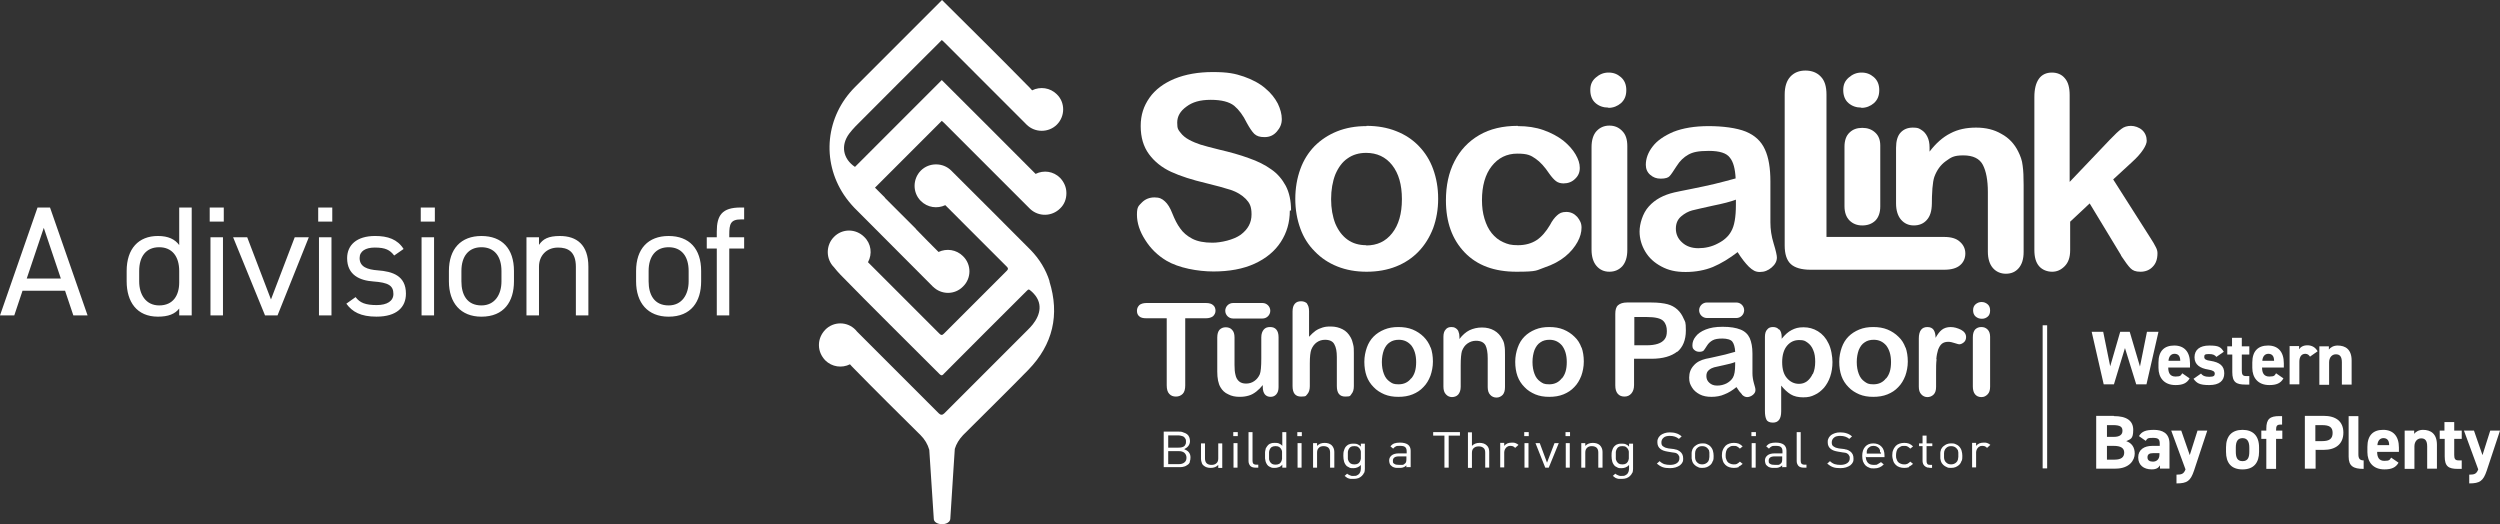
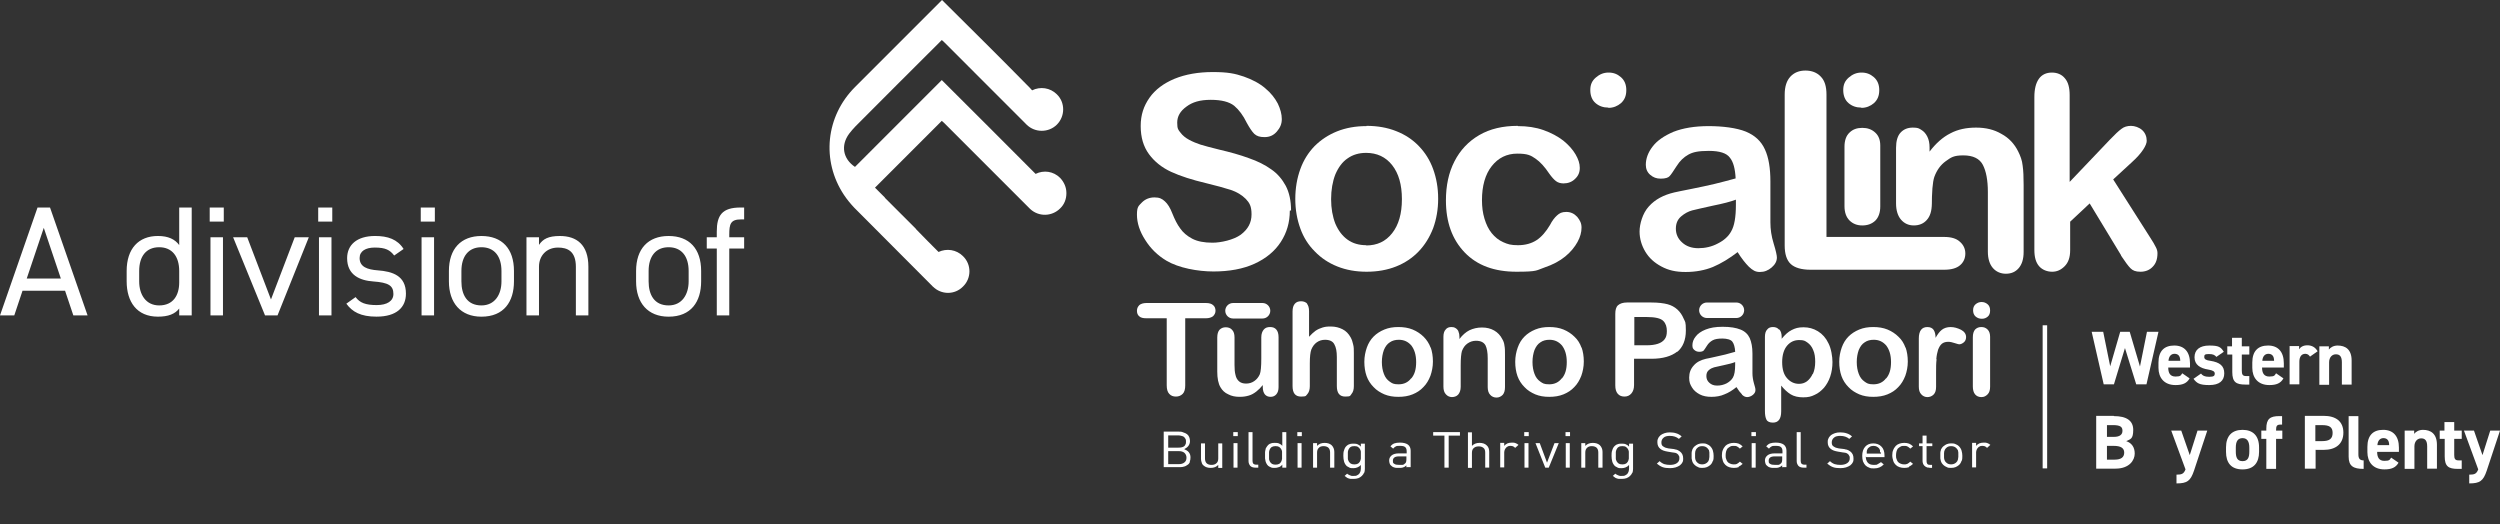
<svg xmlns="http://www.w3.org/2000/svg" xmlns:xlink="http://www.w3.org/1999/xlink" version="1.1" id="Layer_1" x="0px" y="0px" width="186px" height="39px" viewBox="0 0 186 39" enable-background="new 0 0 186 39" xml:space="preserve">
  <rect x="0" y="0" width="186" height="39" fill="#333333" stroke="none" />
  <g>
    <defs>
      <rect id="SVGID_1_" width="186" height="39" />
    </defs>
    <clipPath id="SVGID_2_">
      <use xlink:href="#SVGID_1_" overflow="visible" />
    </clipPath>
    <path clip-path="url(#SVGID_2_)" fill="#FFFFFF" d="M1.062,23.467l0.614-1.838h3.164l0.617,1.838h1.059L3.722,15.44h-0.93L0,23.467   H1.062z M3.257,16.952l1.27,3.771H1.989L3.257,16.952z M13.333,18.233c-0.314-0.431-0.814-0.676-1.584-0.676   c-1.441,0-2.326,0.943-2.326,2.605v0.769c0,1.512,0.744,2.629,2.326,2.629c0.77,0,1.27-0.197,1.584-0.605v0.513h0.93v-8.026h-0.93   V18.233z M11.843,22.723c-0.988,0-1.488-0.803-1.488-1.791v-0.769c0-1.104,0.533-1.769,1.488-1.769c0.953,0,1.49,0.676,1.49,1.769   v0.851C13.333,21.979,12.878,22.723,11.843,22.723 M15.659,23.467h0.93v-5.815h-0.93V23.467z M15.602,16.487h1.047V15.44h-1.047   V16.487z M21.928,17.651l-1.768,4.63l-1.768-4.63h-1.049l2.375,5.815h0.93l2.328-5.815H21.928z M23.732,23.467h0.93v-5.815h-0.93   V23.467z M23.674,16.487h1.047V15.44h-1.047V16.487z M30.027,18.524c-0.455-0.722-1.176-0.967-2.119-0.967   c-1.385,0-2.082,0.688-2.082,1.652c0,1.267,0.965,1.663,1.943,1.731c1.129,0.082,1.5,0.303,1.5,0.932   c0,0.523-0.465,0.826-1.244,0.826c-0.838,0-1.256-0.174-1.57-0.594l-0.688,0.49c0.441,0.604,1.059,0.965,2.246,0.965   c1.5,0,2.188-0.699,2.188-1.711c0-1.338-1-1.652-2.094-1.734c-0.77-0.057-1.352-0.254-1.352-0.917c0-0.512,0.443-0.779,1.129-0.779   c0.805,0,1.129,0.186,1.443,0.593L30.027,18.524z M31.364,23.467h0.93v-5.815h-0.93V23.467z M31.304,16.487h1.049V15.44h-1.049   V16.487z M38.239,20.163c0-1.663-0.885-2.605-2.42-2.605c-1.525,0-2.42,0.954-2.42,2.605v0.769c0,1.604,0.873,2.629,2.42,2.629   c1.674,0,2.42-1.117,2.42-2.629V20.163 M35.819,22.723c-1.07,0-1.49-0.791-1.49-1.791v-0.769c0-1.093,0.535-1.769,1.49-1.769   c0.953,0,1.49,0.663,1.49,1.769v0.769C37.311,21.92,36.809,22.723,35.819,22.723 M39.169,23.467h0.932v-3.629   c0-0.802,0.547-1.419,1.418-1.419c0.688,0,1.326,0.256,1.326,1.431v3.617h0.93v-3.629c0-1.628-0.871-2.28-2.117-2.28   c-0.861,0-1.264,0.221-1.557,0.663v-0.569h-0.932V23.467z M52.165,20.163c0-1.663-0.887-2.605-2.42-2.605   c-1.525,0-2.42,0.954-2.42,2.605v0.769c0,1.604,0.871,2.629,2.42,2.629c1.674,0,2.42-1.117,2.42-2.629V20.163z M49.745,22.723   c-1.068,0-1.488-0.791-1.488-1.791v-0.769c0-1.093,0.535-1.769,1.488-1.769c0.951,0,1.49,0.663,1.49,1.769v0.769   C51.234,21.92,50.734,22.723,49.745,22.723 M52.583,17.651v0.838h0.746v4.979h0.928v-4.979h1.107v-0.838h-1.107v-0.187   c0-0.804,0.096-1.14,0.875-1.14h0.232v-0.885h-0.266c-1.377,0-1.77,0.582-1.77,1.791v0.42L52.583,17.651L52.583,17.651z" />
    <polygon clip-path="url(#SVGID_2_)" fill="#FFFFFF" points="157.277,28.594 156.515,28.594 155.621,24.685 156.478,24.685    156.999,27.254 157.743,24.685 158.451,24.685 159.214,27.271 159.734,24.685 160.591,24.685 159.698,28.594 158.935,28.594    158.097,25.895  " />
    <path clip-path="url(#SVGID_2_)" fill="#FFFFFF" d="M162.899,28.166c-0.205,0.353-0.521,0.483-1.042,0.483   c-0.856,0-1.267-0.559-1.267-1.284v-0.392c0-0.855,0.429-1.266,1.174-1.266c0.743,0,1.172,0.466,1.172,1.322v0.316h-1.619   c0,0.392,0.13,0.67,0.54,0.67c0.409,0,0.391-0.093,0.502-0.242l0.54,0.372V28.166z M161.317,26.844h0.894   c0-0.372-0.168-0.521-0.429-0.521c-0.26,0-0.428,0.205-0.446,0.521H161.317z" />
    <path clip-path="url(#SVGID_2_)" fill="#FFFFFF" d="M164.91,26.564c-0.13-0.148-0.242-0.223-0.559-0.223s-0.354,0.055-0.354,0.223   s0.148,0.242,0.446,0.279c0.707,0.112,1.042,0.373,1.042,0.931c0,0.56-0.371,0.875-1.116,0.875c-0.744,0-0.932-0.148-1.173-0.465   l0.559-0.391c0.112,0.148,0.26,0.242,0.614,0.242c0.354,0,0.41-0.094,0.41-0.242c0-0.149-0.132-0.242-0.484-0.298   c-0.596-0.094-1.024-0.354-1.024-0.912c0-0.56,0.392-0.875,1.099-0.875c0.708,0,0.855,0.11,1.08,0.465l-0.54,0.372V26.564z" />
    <path clip-path="url(#SVGID_2_)" fill="#FFFFFF" d="M165.691,25.765h0.372v-0.634h0.727v0.634h0.559v0.613h-0.559v1.192   c0,0.279,0.056,0.409,0.316,0.409h0.242v0.633h-0.298c-0.689,0-0.968-0.187-0.968-0.931v-1.304h-0.372v-0.613H165.691z" />
    <path clip-path="url(#SVGID_2_)" fill="#FFFFFF" d="M169.88,28.166c-0.205,0.353-0.521,0.483-1.042,0.483   c-0.856,0-1.267-0.559-1.267-1.284v-0.392c0-0.855,0.429-1.266,1.173-1.266s1.173,0.466,1.173,1.322v0.316h-1.619   c0,0.392,0.13,0.67,0.54,0.67c0.409,0,0.391-0.093,0.502-0.242l0.54,0.372V28.166z M168.298,26.844h0.894   c0-0.372-0.168-0.521-0.429-0.521c-0.26,0-0.428,0.205-0.446,0.521H168.298z" />
    <path clip-path="url(#SVGID_2_)" fill="#FFFFFF" d="M171.872,26.546c-0.074-0.111-0.169-0.223-0.354-0.223   c-0.279,0-0.446,0.204-0.446,0.595v1.676h-0.726v-2.848h0.707v0.242c0.093-0.149,0.279-0.298,0.614-0.298s0.596,0.148,0.763,0.445   l-0.558,0.392V26.546z" />
    <path clip-path="url(#SVGID_2_)" fill="#FFFFFF" d="M172.561,25.765h0.707v0.241c0.111-0.148,0.335-0.298,0.651-0.298   c0.577,0,1.042,0.279,1.042,1.117v1.787h-0.726v-1.657c0-0.446-0.167-0.595-0.446-0.595s-0.503,0.223-0.503,0.595v1.676h-0.726   v-2.848V25.765z" />
    <path clip-path="url(#SVGID_2_)" fill="#FFFFFF" d="M157.277,30.958c0.932,0,1.435,0.335,1.435,1.024   c0,0.688-0.205,0.688-0.522,0.837c0.41,0.148,0.633,0.446,0.633,0.931s-0.391,1.117-1.433,1.117h-1.433v-3.928h1.303   L157.277,30.958z M156.757,32.503h0.521c0.429,0,0.633-0.168,0.633-0.447c0-0.278-0.13-0.428-0.707-0.428h-0.446V32.503z    M156.757,34.197h0.577c0.483,0,0.707-0.187,0.707-0.521s-0.242-0.503-0.781-0.503h-0.503V34.197z" />
-     <path clip-path="url(#SVGID_2_)" fill="#FFFFFF" d="M160.126,33.173h0.559v-0.167c0-0.316-0.094-0.429-0.503-0.429   s-0.409,0.038-0.539,0.224l-0.503-0.354c0.205-0.354,0.521-0.465,1.116-0.465c0.597,0,1.154,0.223,1.154,1.023v1.861h-0.707v-0.242   c-0.112,0.187-0.28,0.298-0.615,0.298c-0.595,0-1.005-0.315-1.005-0.894C159.083,33.452,159.53,33.173,160.126,33.173z    M160.685,33.713H160.2c-0.298,0-0.428,0.094-0.428,0.316c0,0.224,0.167,0.317,0.409,0.317c0.241,0,0.483-0.149,0.483-0.521v-0.112   H160.685z" />
    <path clip-path="url(#SVGID_2_)" fill="#FFFFFF" d="M162.285,32.038l0.633,1.823l0.577-1.823h0.726l-0.986,2.979   c-0.261,0.763-0.502,0.949-1.304,0.949v-0.652c0.392,0,0.54-0.055,0.671-0.391l-1.062-2.885h0.764H162.285z" />
    <path clip-path="url(#SVGID_2_)" fill="#FFFFFF" d="M168.074,33.62c0,0.781-0.372,1.304-1.229,1.304s-1.229-0.503-1.229-1.304   v-0.335c0-0.856,0.447-1.304,1.229-1.304s1.229,0.447,1.229,1.304V33.62z M167.349,33.602v-0.298c0-0.447-0.149-0.707-0.503-0.707   s-0.502,0.242-0.502,0.707v0.298c0,0.41,0.093,0.707,0.502,0.707S167.349,34.012,167.349,33.602" />
    <path clip-path="url(#SVGID_2_)" fill="#FFFFFF" d="M168.614,32.038v-0.149c0-0.726,0.279-0.931,0.968-0.931h0.205v0.633h-0.131   c-0.26,0-0.316,0.112-0.316,0.41v0.037h0.465v0.613h-0.465v2.234h-0.726v-2.234h-0.372v-0.613H168.614z" />
    <path clip-path="url(#SVGID_2_)" fill="#FFFFFF" d="M172.281,33.489v1.378h-0.8v-3.928h1.396c0.912,0,1.47,0.409,1.47,1.247   s-0.558,1.285-1.47,1.285h-0.615L172.281,33.489z M172.765,32.819c0.559,0,0.782-0.186,0.782-0.613   c0-0.429-0.242-0.577-0.782-0.577h-0.503v1.19H172.765z" />
    <path clip-path="url(#SVGID_2_)" fill="#FFFFFF" d="M174.738,30.958h0.726v2.848c0,0.298,0.094,0.447,0.392,0.447v0.633   c-0.764,0-1.117-0.205-1.117-0.912V30.958z" />
    <path clip-path="url(#SVGID_2_)" fill="#FFFFFF" d="M178.442,34.439c-0.205,0.353-0.521,0.484-1.042,0.484   c-0.856,0-1.266-0.56-1.266-1.285v-0.392c0-0.855,0.428-1.266,1.173-1.266c0.744,0,1.172,0.466,1.172,1.322v0.316h-1.619   c0,0.392,0.13,0.67,0.54,0.67c0.409,0,0.391-0.093,0.502-0.241l0.54,0.371V34.439z M176.86,33.117h0.893   c0-0.372-0.167-0.521-0.428-0.521c-0.26,0-0.428,0.205-0.446,0.521H176.86z" />
    <path clip-path="url(#SVGID_2_)" fill="#FFFFFF" d="M178.908,32.038h0.707v0.241c0.111-0.148,0.335-0.298,0.651-0.298   c0.577,0,1.042,0.279,1.042,1.117v1.77h-0.726v-1.657c0-0.447-0.167-0.597-0.446-0.597c-0.28,0-0.503,0.224-0.503,0.597v1.675   h-0.726V32.038z" />
    <path clip-path="url(#SVGID_2_)" fill="#FFFFFF" d="M181.495,32.038h0.372v-0.634h0.727v0.634h0.559v0.613h-0.559v1.192   c0,0.279,0.056,0.409,0.316,0.409h0.242v0.633h-0.298c-0.689,0-0.968-0.187-0.968-0.931v-1.304h-0.372v-0.613H181.495z" />
    <path clip-path="url(#SVGID_2_)" fill="#FFFFFF" d="M184.064,32.038l0.633,1.823l0.577-1.823H186l-0.987,2.979   c-0.26,0.763-0.502,0.949-1.303,0.949v-0.652c0.392,0,0.54-0.055,0.67-0.391l-1.061-2.885h0.764H184.064z" />
    <path clip-path="url(#SVGID_2_)" fill="#FFFFFF" d="M143.559,10.965v0.316c0.466-0.614,0.987-1.079,1.545-1.358   c0.559-0.298,1.191-0.429,1.918-0.429c0.726,0,1.341,0.149,1.88,0.466c0.559,0.298,0.968,0.744,1.248,1.303   c0.167,0.335,0.297,0.67,0.335,1.061c0.055,0.372,0.073,0.856,0.073,1.452v4.97c0,0.54-0.13,0.931-0.372,1.21   c-0.241,0.28-0.559,0.41-0.949,0.41s-0.727-0.148-0.969-0.428c-0.241-0.279-0.371-0.689-0.371-1.21v-4.449   c0-0.875-0.131-1.545-0.372-2.011c-0.242-0.465-0.727-0.707-1.452-0.707c-0.727,0-0.912,0.149-1.304,0.428   c-0.391,0.279-0.67,0.67-0.855,1.173c-0.131,0.391-0.187,1.135-0.187,2.234v-0.242c0,0.539-0.131,0.949-0.373,1.21   c-0.241,0.279-0.576,0.409-0.968,0.409c-0.391,0-0.707-0.149-0.949-0.428c-0.241-0.279-0.371-0.689-0.371-1.21v-4.133   c0-0.502,0.11-0.893,0.335-1.135c0.223-0.242,0.521-0.373,0.911-0.373c0.392,0,0.447,0.056,0.634,0.168   c0.186,0.112,0.335,0.279,0.446,0.503c0.111,0.223,0.167,0.484,0.167,0.819V10.965z" />
    <path clip-path="url(#SVGID_2_)" fill="#FFFFFF" d="M139.892,10.853v4.505c0,0.465-0.13,0.819-0.372,1.061   c-0.261,0.242-0.576,0.354-0.968,0.354c-0.391,0-0.708-0.13-0.95-0.372c-0.241-0.243-0.372-0.596-0.372-1.062v-4.43   c0-0.466,0.131-0.819,0.372-1.043c0.242-0.242,0.56-0.353,0.95-0.353c0.392,0,0.707,0.111,0.968,0.353   c0.261,0.242,0.372,0.559,0.372,0.968V10.853z" />
    <path clip-path="url(#SVGID_2_)" fill="#FFFFFF" d="M138.478,8.005c-0.372,0-0.689-0.112-0.949-0.335   c-0.261-0.223-0.392-0.559-0.392-0.968c0-0.41,0.131-0.689,0.409-0.931c0.279-0.242,0.577-0.372,0.95-0.372   c0.372,0,0.651,0.111,0.912,0.335c0.26,0.223,0.409,0.54,0.409,0.968c0,0.428-0.13,0.726-0.392,0.968   c-0.26,0.223-0.576,0.354-0.93,0.354L138.478,8.005z" />
    <path clip-path="url(#SVGID_2_)" fill="#FFFFFF" d="M95.962,15.674c0,0.875-0.224,1.638-0.67,2.327   c-0.447,0.689-1.099,1.229-1.955,1.62c-0.856,0.39-1.88,0.577-3.052,0.577c-1.173,0-2.588-0.261-3.5-0.801   c-0.651-0.391-1.173-0.893-1.582-1.545c-0.41-0.633-0.614-1.266-0.614-1.88c0-0.614,0.13-0.652,0.372-0.912   c0.242-0.242,0.558-0.373,0.931-0.373c0.372,0,0.558,0.093,0.781,0.298c0.205,0.186,0.391,0.484,0.54,0.875   c0.186,0.466,0.372,0.838,0.596,1.136c0.205,0.298,0.502,0.558,0.893,0.763c0.391,0.205,0.894,0.298,1.508,0.298   c0.614,0,1.564-0.205,2.104-0.596c0.539-0.409,0.8-0.893,0.8-1.508c0-0.614-0.148-0.856-0.428-1.154   c-0.298-0.298-0.67-0.521-1.117-0.67c-0.465-0.149-1.08-0.317-1.843-0.503c-1.024-0.242-1.899-0.521-2.587-0.837   c-0.689-0.317-1.247-0.764-1.657-1.322c-0.409-0.559-0.614-1.247-0.614-2.085c0-0.838,0.223-1.489,0.651-2.104   c0.428-0.614,1.061-1.079,1.862-1.415c0.819-0.335,1.768-0.502,2.866-0.502c1.099,0,1.638,0.112,2.29,0.335   C93.17,5.919,93.71,6.2,94.138,6.571c0.428,0.354,0.726,0.745,0.93,1.135c0.188,0.391,0.298,0.782,0.298,1.155   c0,0.372-0.13,0.651-0.371,0.93c-0.242,0.28-0.54,0.41-0.912,0.41s-0.577-0.075-0.764-0.242c-0.168-0.168-0.354-0.447-0.559-0.819   c-0.26-0.54-0.577-0.968-0.93-1.266c-0.373-0.298-0.95-0.447-1.75-0.447c-0.801,0-1.359,0.168-1.806,0.503   c-0.465,0.335-0.689,0.726-0.689,1.191c0,0.466,0.075,0.54,0.242,0.745c0.149,0.205,0.373,0.391,0.652,0.54   c0.279,0.149,0.558,0.26,0.838,0.353c0.279,0.094,0.744,0.205,1.396,0.373c0.8,0.186,1.545,0.391,2.196,0.633   c0.652,0.223,1.21,0.502,1.675,0.837c0.466,0.317,0.819,0.745,1.08,1.229c0.261,0.503,0.391,1.117,0.391,1.824L95.962,15.674z" />
    <path clip-path="url(#SVGID_2_)" fill="#FFFFFF" d="M101.658,18.243c-0.54,0-1.006-0.13-1.396-0.409   c-0.391-0.28-0.688-0.671-0.912-1.192c-0.205-0.521-0.316-1.135-0.316-1.824s0.111-1.322,0.316-1.843   c0.224-0.521,0.521-0.931,0.912-1.192c0.391-0.279,0.856-0.409,1.377-0.409c0.801,0,1.452,0.298,1.937,0.912   c0.483,0.614,0.726,1.452,0.726,2.532s-0.242,1.917-0.726,2.532c-0.484,0.614-1.117,0.912-1.937,0.912 M101.658,9.382   c-0.801,0-1.526,0.13-2.179,0.391c-0.65,0.261-1.21,0.633-1.675,1.098c-0.466,0.484-0.819,1.043-1.061,1.713   c-0.242,0.67-0.373,1.415-0.373,2.215c0,0.801,0.131,1.527,0.373,2.197c0.241,0.67,0.595,1.228,1.079,1.712   c0.466,0.485,1.023,0.857,1.676,1.117c0.65,0.261,1.377,0.392,2.178,0.392c0.8,0,1.545-0.131,2.196-0.392   c0.651-0.26,1.21-0.632,1.675-1.117c0.466-0.484,0.819-1.061,1.08-1.731c0.242-0.67,0.372-1.396,0.372-2.196   c0-0.801-0.13-1.527-0.372-2.197s-0.596-1.229-1.062-1.713c-0.465-0.484-1.023-0.856-1.693-1.117   c-0.651-0.26-1.396-0.391-2.196-0.391" />
    <path clip-path="url(#SVGID_2_)" fill="#FFFFFF" d="M112.92,9.364c-1.117,0-2.066,0.223-2.867,0.689   c-0.8,0.465-1.414,1.117-1.842,1.954c-0.43,0.838-0.634,1.806-0.634,2.904c0,1.62,0.466,2.905,1.396,3.873   c0.93,0.968,2.215,1.433,3.853,1.433c1.639,0,1.471-0.112,2.085-0.316c0.614-0.205,1.136-0.484,1.545-0.82   c0.409-0.335,0.707-0.707,0.912-1.079c0.205-0.373,0.298-0.726,0.298-1.061c0-0.335-0.111-0.54-0.316-0.801   c-0.223-0.242-0.484-0.372-0.819-0.372s-0.502,0.093-0.688,0.26c-0.187,0.168-0.372,0.41-0.521,0.708   c-0.298,0.502-0.633,0.893-1.005,1.135c-0.372,0.242-0.838,0.373-1.377,0.373c-0.54,0-0.764-0.075-1.099-0.224   c-0.335-0.149-0.614-0.372-0.856-0.67s-0.409-0.651-0.54-1.08c-0.13-0.428-0.186-0.875-0.186-1.377   c0-1.061,0.241-1.918,0.726-2.532c0.484-0.614,1.117-0.931,1.899-0.931c0.781,0,1.005,0.131,1.358,0.373s0.688,0.614,1.023,1.117   c0.187,0.26,0.354,0.446,0.503,0.558c0.148,0.112,0.335,0.168,0.558,0.168c0.335,0,0.634-0.112,0.857-0.335   c0.242-0.224,0.353-0.484,0.353-0.82c0-0.335-0.11-0.651-0.315-1.005s-0.521-0.707-0.912-1.024   c-0.41-0.316-0.895-0.577-1.471-0.782c-0.577-0.204-1.21-0.297-1.898-0.297" />
    <path clip-path="url(#SVGID_2_)" fill="#FFFFFF" d="M129.319,18.728c-0.652,0.503-1.266,0.875-1.881,1.136   c-0.595,0.242-1.284,0.372-2.029,0.372c-0.744,0-1.284-0.13-1.805-0.41c-0.521-0.279-0.912-0.633-1.191-1.098   c-0.279-0.465-0.429-0.968-0.429-1.508s0.224-1.359,0.689-1.861c0.466-0.522,1.098-0.857,1.898-1.043   c0.167-0.037,0.595-0.13,1.267-0.26c0.67-0.131,1.246-0.261,1.73-0.373c0.484-0.112,1.005-0.26,1.563-0.409   c-0.037-0.708-0.167-1.229-0.429-1.545c-0.242-0.336-0.763-0.503-1.563-0.503c-0.801,0-1.192,0.093-1.527,0.279   s-0.633,0.466-0.875,0.856c-0.242,0.373-0.409,0.633-0.521,0.745c-0.094,0.112-0.316,0.186-0.651,0.186s-0.559-0.093-0.782-0.279   s-0.335-0.447-0.335-0.745c0-0.465,0.167-0.93,0.502-1.359c0.335-0.446,0.857-0.8,1.545-1.098c0.708-0.279,1.583-0.428,2.625-0.428   s2.085,0.13,2.774,0.41c0.67,0.279,1.135,0.707,1.414,1.321c0.279,0.596,0.41,1.396,0.41,2.383v1.601v1.452   c0,0.503,0.073,1.024,0.241,1.564c0.167,0.54,0.242,0.893,0.242,1.042c0,0.279-0.131,0.521-0.391,0.745   c-0.261,0.223-0.54,0.335-0.875,0.335s-0.54-0.13-0.819-0.391c-0.261-0.261-0.558-0.633-0.855-1.117H129.319z M129.151,14.855   c-0.391,0.149-0.968,0.298-1.713,0.447c-0.744,0.167-1.265,0.279-1.545,0.353c-0.279,0.075-0.559,0.224-0.819,0.447   c-0.26,0.224-0.39,0.522-0.39,0.912c0,0.391,0.147,0.745,0.465,1.024c0.298,0.28,0.707,0.428,1.21,0.428   c0.502,0,1.005-0.111,1.452-0.353c0.447-0.224,0.782-0.521,0.986-0.894c0.241-0.409,0.354-1.061,0.354-1.992V14.855z" />
    <path clip-path="url(#SVGID_2_)" fill="#FFFFFF" d="M157.817,19.007l-2.345-3.872l-1.452,1.359v2.122   c0,0.521-0.131,0.912-0.41,1.191c-0.278,0.28-0.577,0.41-0.931,0.41c-0.353,0-0.726-0.13-0.968-0.41   c-0.242-0.279-0.354-0.67-0.354-1.21V7.223c0-0.595,0.111-1.042,0.335-1.359c0.224-0.316,0.559-0.465,0.969-0.465   c0.408,0,0.743,0.149,0.968,0.428c0.242,0.279,0.353,0.689,0.353,1.247v6.46l2.997-3.146c0.373-0.391,0.652-0.652,0.857-0.801   c0.186-0.148,0.428-0.223,0.707-0.223c0.278,0,0.613,0.112,0.838,0.317c0.223,0.204,0.335,0.484,0.335,0.8   c0,0.316-0.354,0.912-1.08,1.564l-1.415,1.303l2.737,4.3c0.204,0.317,0.353,0.559,0.428,0.726c0.093,0.168,0.13,0.317,0.13,0.465   c0,0.429-0.112,0.764-0.354,1.006c-0.224,0.242-0.539,0.372-0.912,0.372c-0.372,0-0.577-0.093-0.744-0.261   c-0.168-0.167-0.41-0.502-0.708-0.949H157.817z" />
-     <path clip-path="url(#SVGID_2_)" fill="#FFFFFF" d="M121.072,10.89v7.707c0,0.54-0.13,0.931-0.371,1.21   c-0.262,0.279-0.577,0.409-0.969,0.409c-0.391,0-0.708-0.147-0.95-0.428c-0.241-0.279-0.371-0.688-0.371-1.21v-7.632   c0-0.521,0.13-0.931,0.371-1.192c0.242-0.26,0.56-0.409,0.95-0.409c0.392,0,0.707,0.13,0.969,0.409   c0.26,0.261,0.371,0.633,0.371,1.117V10.89z" />
    <path clip-path="url(#SVGID_2_)" fill="#FFFFFF" d="M119.658,8.005c-0.372,0-0.689-0.112-0.949-0.335   c-0.261-0.223-0.391-0.559-0.391-0.968c0-0.41,0.13-0.689,0.408-0.931c0.28-0.242,0.577-0.372,0.95-0.372   c0.372,0,0.651,0.111,0.912,0.335c0.26,0.223,0.409,0.54,0.409,0.968c0,0.428-0.13,0.726-0.391,0.968   c-0.261,0.223-0.577,0.354-0.931,0.354L119.658,8.005z" />
    <path clip-path="url(#SVGID_2_)" fill="#FFFFFF" d="M135.89,7.018v10.611h8.768c0.503,0,0.894,0.112,1.154,0.354   c0.261,0.223,0.409,0.521,0.409,0.875c0,0.353-0.13,0.651-0.391,0.875c-0.261,0.223-0.651,0.335-1.173,0.335h-9.958   c-0.671,0-1.174-0.149-1.472-0.429c-0.298-0.279-0.446-0.744-0.446-1.377V7.037c0-0.596,0.148-1.043,0.428-1.341   c0.28-0.298,0.651-0.447,1.117-0.447s0.856,0.149,1.136,0.447c0.298,0.298,0.428,0.745,0.428,1.341V7.018z" />
    <path clip-path="url(#SVGID_2_)" fill="#FFFFFF" d="M88.535,34.364c-0.038,0.093-0.094,0.168-0.187,0.225   c-0.074,0.055-0.167,0.11-0.279,0.13c-0.112,0.037-0.223,0.037-0.354,0.037H86.58v-2.644h1.098c0.131,0,0.242,0,0.354,0.057   c0.112,0.036,0.205,0.073,0.279,0.13c0.075,0.056,0.13,0.13,0.168,0.223c0.037,0.093,0.056,0.186,0.056,0.298   s-0.038,0.261-0.131,0.372c-0.074,0.093-0.186,0.168-0.298,0.224c0.131,0.057,0.261,0.131,0.335,0.224   c0.094,0.112,0.131,0.242,0.131,0.391c0,0.149-0.019,0.224-0.056,0.317L88.535,34.364z M88.199,32.652   c-0.037-0.056-0.074-0.112-0.111-0.148c-0.056-0.038-0.112-0.057-0.186-0.075c-0.075-0.02-0.149-0.037-0.224-0.037h-0.763v0.912   h0.763c0.075,0,0.149,0,0.224-0.02c0.074-0.018,0.13-0.037,0.186-0.073c0.056-0.037,0.093-0.094,0.111-0.149   c0.038-0.056,0.038-0.13,0.038-0.205C88.237,32.782,88.237,32.707,88.199,32.652z M88.125,33.694   c-0.112-0.093-0.242-0.13-0.428-0.13h-0.782v0.968h0.782c0.186,0,0.316-0.038,0.428-0.131s0.149-0.204,0.149-0.353   C88.274,33.899,88.218,33.787,88.125,33.694z" />
    <path clip-path="url(#SVGID_2_)" fill="#FFFFFF" d="M90.638,34.793v-0.205c-0.074,0.075-0.149,0.131-0.242,0.168   s-0.205,0.056-0.316,0.056c-0.224,0-0.391-0.056-0.522-0.168c-0.074-0.056-0.13-0.13-0.149-0.223   c-0.037-0.093-0.055-0.186-0.055-0.28v-1.153h0.297v1.116c0,0.168,0.038,0.279,0.131,0.373c0.093,0.074,0.204,0.111,0.353,0.111   c0.149,0,0.28-0.037,0.373-0.13c0.093-0.075,0.13-0.205,0.13-0.354v-1.116h0.298v1.824h-0.298V34.793z" />
    <path clip-path="url(#SVGID_2_)" fill="#FFFFFF" d="M91.755,32.149h0.335v0.298h-0.335V32.149z M91.773,32.969h0.298v1.824h-0.298   V32.969z" />
    <path clip-path="url(#SVGID_2_)" fill="#FFFFFF" d="M93.411,34.793c-0.168,0-0.298-0.037-0.391-0.13   c-0.074-0.093-0.13-0.205-0.13-0.354v-2.159h0.298v2.141c0,0.093,0.018,0.148,0.055,0.205c0.038,0.037,0.112,0.075,0.205,0.075   h0.168v0.223H93.411z" />
    <path clip-path="url(#SVGID_2_)" fill="#FFFFFF" d="M95.403,34.793v-0.224c-0.074,0.093-0.168,0.168-0.261,0.187   c-0.093,0.037-0.205,0.056-0.298,0.056s-0.205,0-0.279-0.037c-0.093-0.037-0.148-0.074-0.205-0.112   c-0.056-0.055-0.093-0.093-0.13-0.167c-0.037-0.056-0.056-0.13-0.075-0.186c0-0.075-0.036-0.132-0.036-0.205v-0.224v-0.224   c0-0.074,0.019-0.149,0.036-0.205c0-0.074,0.038-0.13,0.075-0.187c0.037-0.056,0.074-0.11,0.13-0.167   c0.057-0.056,0.131-0.093,0.205-0.111c0.093-0.037,0.187-0.037,0.279-0.037s0.205,0,0.298,0.037s0.187,0.093,0.261,0.186v-1.023   h0.298v2.644H95.403z M95.385,33.62c0-0.093-0.037-0.149-0.074-0.223c-0.038-0.057-0.094-0.112-0.148-0.149   c-0.075-0.038-0.149-0.056-0.262-0.056c-0.111,0-0.186,0.018-0.261,0.056c-0.074,0.037-0.111,0.093-0.149,0.149   c-0.036,0.055-0.055,0.13-0.073,0.223v0.261v0.26c0,0.075,0.037,0.149,0.073,0.225c0.038,0.055,0.095,0.111,0.149,0.148   c0.075,0.037,0.149,0.056,0.261,0.056c0.112,0,0.187-0.019,0.262-0.056c0.073-0.037,0.11-0.094,0.148-0.148   c0.037-0.056,0.055-0.131,0.074-0.225v-0.26V33.62z" />
    <path clip-path="url(#SVGID_2_)" fill="#FFFFFF" d="M96.52,32.149h0.336v0.298H96.52V32.149z M96.539,32.969h0.298v1.824h-0.298   V32.969z" />
    <path clip-path="url(#SVGID_2_)" fill="#FFFFFF" d="M98.959,34.793v-1.117c0-0.168-0.037-0.279-0.131-0.372   c-0.093-0.075-0.204-0.111-0.354-0.111s-0.279,0.036-0.354,0.13c-0.093,0.074-0.13,0.205-0.13,0.354v1.117h-0.298v-1.824h0.298   v0.204c0.075-0.074,0.149-0.13,0.242-0.167s0.205-0.056,0.316-0.056c0.224,0,0.391,0.056,0.521,0.168   c0.13,0.13,0.204,0.297,0.204,0.502v1.173h-0.297H98.959z" />
    <path clip-path="url(#SVGID_2_)" fill="#FFFFFF" d="M101.49,35.165c-0.037,0.093-0.093,0.168-0.168,0.242   c-0.074,0.075-0.167,0.13-0.26,0.168c-0.112,0.037-0.225,0.055-0.354,0.055h-0.205c-0.055,0-0.11-0.018-0.167-0.037   c-0.056-0.018-0.111-0.037-0.148-0.073c-0.057-0.037-0.094-0.075-0.149-0.112l0.187-0.167c0.036,0.037,0.074,0.055,0.111,0.074   c0.037,0.019,0.074,0.037,0.112,0.056c0.037,0,0.074,0.018,0.111,0.037h0.148c0.093,0,0.187,0,0.242-0.037   c0.075-0.037,0.13-0.075,0.168-0.112c0.037-0.056,0.074-0.111,0.093-0.167c0.019-0.075,0.037-0.148,0.037-0.224v-0.279   c-0.074,0.093-0.168,0.149-0.261,0.187s-0.187,0.056-0.297,0.056c-0.112,0-0.205,0-0.28-0.037   c-0.074-0.037-0.149-0.075-0.204-0.112c-0.093-0.093-0.168-0.204-0.205-0.335c-0.037-0.13-0.056-0.278-0.056-0.428   c0-0.148,0-0.298,0.056-0.428c0.037-0.131,0.093-0.242,0.205-0.335c0.055-0.057,0.13-0.093,0.204-0.112   c0.093-0.037,0.187-0.037,0.28-0.037c0.093,0,0.204,0,0.297,0.037s0.187,0.093,0.261,0.187v-0.224h0.298v1.88   c0,0.112-0.019,0.224-0.056,0.316V35.165z M101.248,33.62c0-0.074-0.037-0.149-0.074-0.223c-0.038-0.057-0.094-0.112-0.148-0.149   c-0.057-0.038-0.149-0.056-0.261-0.056c-0.112,0-0.205,0.018-0.262,0.056c-0.073,0.037-0.11,0.093-0.147,0.149   c-0.038,0.055-0.057,0.13-0.075,0.223v0.242v0.261c0,0.074,0.037,0.149,0.075,0.223c0.037,0.057,0.093,0.112,0.147,0.149   c0.075,0.037,0.149,0.056,0.262,0.056c0.111,0,0.204-0.019,0.261-0.056c0.074-0.037,0.11-0.093,0.148-0.149   c0.037-0.056,0.056-0.13,0.074-0.223v-0.261V33.62z" />
    <path clip-path="url(#SVGID_2_)" fill="#FFFFFF" d="M104.636,34.793v-0.168c-0.073,0.075-0.168,0.13-0.241,0.149   c-0.094,0.037-0.187,0.037-0.335,0.037c-0.149,0-0.262,0-0.336-0.037c-0.093-0.02-0.168-0.074-0.223-0.13   c-0.056-0.037-0.094-0.094-0.112-0.168s-0.036-0.131-0.036-0.205c0-0.167,0.055-0.279,0.186-0.391   c0.111-0.094,0.298-0.148,0.521-0.148h0.596v-0.168c0-0.13-0.038-0.242-0.112-0.299c-0.075-0.073-0.205-0.093-0.391-0.093   c-0.187,0-0.224,0-0.298,0.037c-0.074,0.038-0.149,0.093-0.205,0.168l-0.204-0.168c0.093-0.111,0.186-0.186,0.298-0.223   c0.111-0.037,0.242-0.057,0.409-0.057c0.278,0,0.465,0.057,0.596,0.149c0.13,0.093,0.204,0.261,0.204,0.447v1.228h-0.297   L104.636,34.793z M104.636,33.955h-0.558c-0.298,0-0.447,0.112-0.447,0.316c0,0.205,0.037,0.187,0.111,0.241   c0.075,0.057,0.187,0.075,0.354,0.075h0.242c0.075,0,0.149-0.056,0.205-0.111c0.074-0.057,0.093-0.167,0.093-0.316V33.955z" />
    <polygon clip-path="url(#SVGID_2_)" fill="#FFFFFF" points="107.782,32.41 107.782,34.793 107.466,34.793 107.466,32.41    106.628,32.41 106.628,32.149 108.62,32.149 108.62,32.41  " />
    <path clip-path="url(#SVGID_2_)" fill="#FFFFFF" d="M110.5,34.793v-1.117c0-0.168-0.037-0.279-0.131-0.354   c-0.093-0.074-0.204-0.111-0.354-0.111s-0.279,0.037-0.372,0.13c-0.093,0.074-0.131,0.205-0.131,0.354v1.116h-0.297v-2.644h0.297   v1.005c0.148-0.148,0.335-0.223,0.559-0.223s0.409,0.056,0.54,0.186c0.13,0.112,0.187,0.279,0.187,0.484v1.173H110.5z" />
    <path clip-path="url(#SVGID_2_)" fill="#FFFFFF" d="M112.733,33.322c-0.056-0.056-0.112-0.074-0.149-0.112   c-0.056-0.018-0.111-0.037-0.186-0.037c-0.075,0-0.149,0-0.205,0.037c-0.056,0.02-0.111,0.057-0.149,0.112   c-0.036,0.037-0.073,0.093-0.093,0.149c-0.018,0.056-0.037,0.13-0.037,0.186v1.117h-0.298V32.95h0.298v0.223   c0.057-0.073,0.13-0.13,0.242-0.186c0.093-0.037,0.205-0.056,0.335-0.056s0.187,0,0.261,0.036c0.074,0.02,0.149,0.075,0.224,0.132   l-0.224,0.203L112.733,33.322z" />
    <path clip-path="url(#SVGID_2_)" fill="#FFFFFF" d="M113.403,32.149h0.335v0.298h-0.335V32.149z M113.422,32.969h0.298v1.824   h-0.298V32.969z" />
    <polygon clip-path="url(#SVGID_2_)" fill="#FFFFFF" points="115.228,34.793 114.967,34.793 114.24,32.969 114.558,32.969    115.098,34.421 115.655,32.969 115.973,32.969  " />
    <path clip-path="url(#SVGID_2_)" fill="#FFFFFF" d="M116.475,32.149h0.335v0.298h-0.335V32.149z M116.493,32.969h0.298v1.824   h-0.298V32.969z" />
    <path clip-path="url(#SVGID_2_)" fill="#FFFFFF" d="M118.913,34.793v-1.117c0-0.168-0.037-0.279-0.13-0.372   c-0.093-0.075-0.205-0.111-0.354-0.111c-0.149,0-0.279,0.036-0.354,0.13c-0.093,0.074-0.13,0.205-0.13,0.354v1.117h-0.298v-1.824   h0.298v0.204c0.074-0.074,0.149-0.13,0.242-0.167s0.205-0.056,0.315-0.056c0.225,0,0.392,0.056,0.522,0.168   c0.13,0.13,0.204,0.297,0.204,0.502v1.173h-0.297H118.913z" />
    <path clip-path="url(#SVGID_2_)" fill="#FFFFFF" d="M121.445,35.165c-0.038,0.093-0.093,0.168-0.168,0.242   c-0.074,0.075-0.167,0.13-0.261,0.168c-0.111,0.037-0.224,0.055-0.354,0.055h-0.205c-0.056,0-0.111-0.018-0.167-0.037   c-0.056-0.018-0.111-0.037-0.148-0.073c-0.057-0.037-0.094-0.075-0.149-0.112l0.187-0.167c0.036,0.037,0.073,0.055,0.111,0.074   c0.037,0.019,0.074,0.037,0.111,0.056c0.037,0,0.075,0.018,0.112,0.037h0.148c0.093,0,0.187,0,0.242-0.037   c0.074-0.037,0.13-0.075,0.167-0.112c0.038-0.056,0.075-0.111,0.093-0.167c0.02-0.075,0.038-0.148,0.038-0.224v-0.279   c-0.075,0.093-0.168,0.149-0.261,0.187s-0.187,0.056-0.298,0.056c-0.112,0-0.205,0-0.279-0.037   c-0.075-0.037-0.149-0.075-0.205-0.112c-0.093-0.093-0.167-0.204-0.205-0.335c-0.037-0.13-0.055-0.278-0.055-0.428   c0-0.148,0-0.298,0.055-0.428c0.038-0.131,0.094-0.242,0.205-0.335c0.056-0.057,0.131-0.093,0.205-0.112   c0.093-0.037,0.187-0.037,0.279-0.037s0.205,0,0.298,0.037s0.186,0.093,0.261,0.187v-0.224h0.297v1.88   c0,0.112-0.018,0.224-0.055,0.316V35.165z M121.185,33.62c0-0.074-0.037-0.149-0.074-0.223c-0.038-0.057-0.094-0.112-0.149-0.149   c-0.056-0.038-0.148-0.056-0.261-0.056s-0.205,0.018-0.261,0.056c-0.074,0.037-0.111,0.093-0.148,0.149   c-0.038,0.055-0.056,0.13-0.075,0.223v0.242v0.261c0,0.074,0.037,0.149,0.075,0.223c0.037,0.057,0.094,0.112,0.148,0.149   c0.075,0.037,0.148,0.056,0.261,0.056s0.205-0.019,0.261-0.056c0.074-0.037,0.111-0.093,0.149-0.149   c0.037-0.056,0.055-0.13,0.074-0.223v-0.261V33.62z" />
    <path clip-path="url(#SVGID_2_)" fill="#FFFFFF" d="M125.187,34.383c-0.056,0.094-0.112,0.169-0.205,0.242   c-0.093,0.057-0.186,0.112-0.316,0.149s-0.261,0.056-0.409,0.056c-0.224,0-0.409-0.019-0.559-0.075   c-0.148-0.056-0.298-0.148-0.428-0.26l0.204-0.186c0.112,0.11,0.242,0.186,0.354,0.223c0.13,0.037,0.262,0.056,0.429,0.056   c0.168,0,0.373-0.036,0.503-0.131c0.13-0.093,0.186-0.204,0.186-0.353c0-0.149,0-0.131-0.037-0.187   c-0.019-0.056-0.056-0.111-0.111-0.148c-0.037-0.038-0.094-0.057-0.149-0.075c-0.056,0-0.13-0.037-0.242-0.037l-0.335-0.056   c-0.223-0.037-0.409-0.094-0.54-0.205c-0.148-0.111-0.223-0.279-0.223-0.484c0-0.204,0.019-0.204,0.056-0.298   c0.037-0.093,0.111-0.167,0.187-0.241c0.073-0.056,0.186-0.111,0.298-0.148c0.11-0.038,0.242-0.057,0.391-0.057   c0.149,0,0.335,0.019,0.484,0.074c0.13,0.037,0.26,0.112,0.391,0.224l-0.205,0.187c-0.093-0.075-0.186-0.131-0.298-0.168   s-0.223-0.056-0.391-0.056c-0.167,0-0.354,0.037-0.447,0.131c-0.111,0.093-0.167,0.204-0.167,0.353c0,0.149,0.037,0.242,0.13,0.298   c0.037,0.037,0.112,0.057,0.168,0.094c0.074,0.019,0.149,0.037,0.224,0.056l0.315,0.037c0.075,0,0.131,0.019,0.188,0.038   c0.055,0,0.093,0.018,0.147,0.037c0.038,0,0.075,0.036,0.112,0.056c0.037,0.018,0.075,0.037,0.093,0.056   c0.168,0.13,0.242,0.297,0.242,0.521c0,0.223-0.019,0.223-0.074,0.315L125.187,34.383z" />
    <path clip-path="url(#SVGID_2_)" fill="#FFFFFF" d="M127.439,34.271c-0.038,0.131-0.093,0.242-0.205,0.336   c-0.075,0.055-0.149,0.11-0.242,0.147c-0.093,0.038-0.205,0.057-0.335,0.057s-0.224,0-0.317-0.057   c-0.093-0.037-0.186-0.093-0.241-0.147c-0.056-0.057-0.094-0.094-0.131-0.149c-0.036-0.056-0.056-0.111-0.073-0.168   c0-0.056-0.038-0.13-0.038-0.186v-0.205v-0.205c0-0.074,0.019-0.13,0.038-0.187c0-0.056,0.037-0.11,0.073-0.167   c0.037-0.056,0.075-0.111,0.131-0.148c0.074-0.057,0.148-0.112,0.241-0.149c0.094-0.037,0.205-0.056,0.317-0.056   c0.111,0,0.223,0,0.335,0.056c0.093,0.037,0.186,0.093,0.242,0.149c0.093,0.093,0.167,0.205,0.205,0.335   c0.037,0.13,0.055,0.26,0.055,0.391c0,0.13,0,0.279-0.055,0.392V34.271z M127.178,33.713c0-0.056,0-0.093-0.019-0.148   c0-0.057-0.018-0.093-0.055-0.13c-0.02-0.037-0.057-0.075-0.095-0.112c-0.093-0.093-0.223-0.13-0.371-0.13   c-0.149,0-0.261,0.037-0.354,0.13c-0.038,0.037-0.075,0.075-0.094,0.112s-0.037,0.093-0.056,0.13c0,0.056-0.019,0.093-0.019,0.148   v0.149v0.148c0,0.057,0,0.094,0.019,0.149c0,0.056,0.037,0.093,0.056,0.149c0.019,0.037,0.056,0.073,0.094,0.11   c0.093,0.094,0.223,0.131,0.354,0.131c0.13,0,0.261-0.037,0.371-0.131c0.038-0.037,0.057-0.073,0.095-0.11   c0.018-0.038,0.037-0.094,0.055-0.149c0-0.056,0-0.093,0.019-0.149v-0.148V33.713z" />
    <path clip-path="url(#SVGID_2_)" fill="#FFFFFF" d="M129.356,34.756c-0.094,0.037-0.224,0.056-0.354,0.056   c-0.13,0-0.242-0.019-0.353-0.056c-0.112-0.037-0.205-0.093-0.28-0.168c-0.074-0.074-0.148-0.167-0.187-0.297   c-0.036-0.112-0.073-0.262-0.073-0.41c0-0.149,0.018-0.298,0.073-0.409c0.038-0.112,0.112-0.205,0.187-0.298   c0.075-0.075,0.168-0.131,0.28-0.168c0.11-0.037,0.223-0.057,0.353-0.057c0.131,0,0.261,0.02,0.354,0.057   c0.093,0.037,0.205,0.111,0.298,0.205l-0.205,0.167c-0.074-0.074-0.149-0.13-0.223-0.167c-0.075-0.037-0.149-0.037-0.242-0.037   c-0.094,0-0.187,0-0.262,0.055c-0.073,0.038-0.148,0.094-0.204,0.149c-0.037,0.056-0.074,0.131-0.094,0.205   c-0.018,0.074-0.037,0.168-0.037,0.278c0,0.112,0,0.205,0.037,0.28c0.02,0.074,0.057,0.149,0.094,0.204   c0.056,0.075,0.111,0.112,0.204,0.148c0.075,0.038,0.168,0.057,0.262,0.057c0.093,0,0.167,0,0.242-0.037   c0.073-0.037,0.148-0.093,0.223-0.168l0.205,0.168c-0.112,0.093-0.205,0.168-0.298,0.205V34.756z" />
    <path clip-path="url(#SVGID_2_)" fill="#FFFFFF" d="M130.305,32.149h0.335v0.298h-0.335V32.149z M130.324,32.969h0.298v1.824   h-0.298V32.969z" />
    <path clip-path="url(#SVGID_2_)" fill="#FFFFFF" d="M132.595,34.793v-0.168c-0.073,0.075-0.168,0.13-0.242,0.149   c-0.093,0.037-0.186,0.037-0.335,0.037c-0.148,0-0.261,0-0.335-0.037c-0.093-0.02-0.168-0.074-0.223-0.13   c-0.056-0.037-0.094-0.094-0.112-0.168s-0.037-0.131-0.037-0.205c0-0.167,0.056-0.279,0.187-0.391   c0.111-0.094,0.298-0.148,0.521-0.148h0.597v-0.168c0-0.13-0.038-0.242-0.112-0.299c-0.075-0.073-0.205-0.093-0.391-0.093   c-0.187,0-0.224,0-0.299,0.037c-0.073,0.038-0.148,0.093-0.204,0.168l-0.204-0.168c0.093-0.111,0.186-0.186,0.298-0.223   c0.11-0.037,0.242-0.057,0.409-0.057c0.278,0,0.465,0.057,0.596,0.149c0.13,0.093,0.204,0.261,0.204,0.447v1.228h-0.297   L132.595,34.793z M132.595,33.955h-0.558c-0.298,0-0.447,0.112-0.447,0.316c0,0.205,0.037,0.187,0.111,0.241   c0.075,0.057,0.187,0.075,0.354,0.075h0.242c0.075,0,0.149-0.056,0.205-0.111c0.074-0.057,0.093-0.167,0.093-0.316V33.955z" />
    <path clip-path="url(#SVGID_2_)" fill="#FFFFFF" d="M134.196,34.793c-0.168,0-0.299-0.037-0.392-0.13   c-0.074-0.093-0.13-0.205-0.13-0.354v-2.159h0.298v2.141c0,0.093,0.019,0.148,0.056,0.205c0.037,0.037,0.111,0.075,0.204,0.075   h0.169v0.223H134.196z" />
    <path clip-path="url(#SVGID_2_)" fill="#FFFFFF" d="M137.863,34.383c-0.057,0.094-0.112,0.169-0.205,0.242   c-0.094,0.057-0.187,0.112-0.316,0.149s-0.261,0.056-0.41,0.056c-0.223,0-0.409-0.019-0.558-0.075   c-0.149-0.056-0.298-0.148-0.428-0.26l0.203-0.186c0.112,0.11,0.242,0.186,0.354,0.223c0.13,0.037,0.261,0.056,0.428,0.056   c0.168,0,0.373-0.036,0.503-0.131c0.13-0.093,0.187-0.204,0.187-0.353c0-0.149,0-0.131-0.037-0.187   c-0.02-0.056-0.056-0.111-0.112-0.148c-0.037-0.038-0.093-0.057-0.148-0.075c-0.057,0-0.13-0.037-0.242-0.037l-0.335-0.056   c-0.224-0.037-0.409-0.094-0.54-0.205c-0.149-0.111-0.224-0.279-0.224-0.484c0-0.204,0.02-0.204,0.057-0.298   c0.037-0.093,0.11-0.167,0.186-0.241c0.074-0.056,0.187-0.111,0.298-0.148c0.111-0.038,0.242-0.057,0.392-0.057   c0.148,0,0.335,0.019,0.483,0.074c0.131,0.037,0.261,0.112,0.392,0.224l-0.205,0.187c-0.093-0.075-0.187-0.131-0.298-0.168   c-0.112-0.037-0.224-0.056-0.392-0.056c-0.167,0-0.354,0.037-0.446,0.131c-0.111,0.093-0.167,0.204-0.167,0.353   c0,0.149,0.037,0.242,0.13,0.298c0.037,0.037,0.111,0.057,0.168,0.094c0.074,0.019,0.148,0.037,0.223,0.056l0.316,0.037   c0.075,0,0.131,0.019,0.187,0.038c0.056,0,0.093,0.018,0.148,0.037c0.038,0,0.075,0.036,0.111,0.056   c0.037,0.018,0.075,0.037,0.094,0.056c0.168,0.13,0.241,0.297,0.241,0.521c0,0.223-0.018,0.223-0.073,0.315L137.863,34.383z" />
    <path clip-path="url(#SVGID_2_)" fill="#FFFFFF" d="M138.813,33.955c0,0.205,0.056,0.354,0.148,0.465   c0.094,0.112,0.242,0.168,0.447,0.168c0.204,0,0.204,0,0.297-0.056c0.075-0.037,0.149-0.093,0.242-0.149l0.205,0.169   c-0.056,0.055-0.111,0.093-0.149,0.13c-0.056,0.037-0.11,0.056-0.167,0.093c-0.056,0.019-0.111,0.037-0.186,0.056   c-0.075,0-0.149,0.019-0.224,0.019c-0.131,0-0.261,0-0.354-0.056c-0.112-0.038-0.205-0.094-0.28-0.168   c-0.073-0.073-0.13-0.168-0.186-0.298c-0.037-0.112-0.056-0.26-0.056-0.409c0-0.298,0.074-0.521,0.224-0.688   c0.148-0.168,0.353-0.242,0.595-0.242s0.466,0.074,0.615,0.242c0.149,0.148,0.223,0.372,0.223,0.65v0.132h-1.358L138.813,33.955z    M139.873,33.657v-0.074v-0.056c0-0.02,0-0.038-0.019-0.075c-0.037-0.093-0.093-0.148-0.187-0.205   c-0.093-0.055-0.186-0.074-0.278-0.074c-0.094,0-0.205,0.02-0.279,0.074c-0.093,0.057-0.149,0.112-0.187,0.205   c-0.019,0.056-0.037,0.093-0.037,0.131v0.167h1.061v-0.093H139.873z" />
    <path clip-path="url(#SVGID_2_)" fill="#FFFFFF" d="M142.032,34.756c-0.093,0.037-0.223,0.056-0.354,0.056   c-0.13,0-0.242-0.019-0.354-0.056s-0.205-0.093-0.279-0.168c-0.074-0.074-0.148-0.167-0.187-0.297   c-0.037-0.132-0.074-0.262-0.074-0.41c0-0.149,0.019-0.298,0.074-0.409c0.038-0.112,0.112-0.205,0.187-0.298   c0.074-0.075,0.168-0.131,0.279-0.168s0.224-0.057,0.354-0.057c0.131,0,0.261,0.02,0.354,0.057   c0.094,0.037,0.205,0.111,0.299,0.205l-0.205,0.167c-0.074-0.074-0.149-0.13-0.224-0.167c-0.075-0.037-0.148-0.037-0.242-0.037   c-0.093,0-0.186,0-0.261,0.055c-0.074,0.038-0.148,0.094-0.205,0.149c-0.037,0.056-0.074,0.131-0.093,0.205   c-0.018,0.074-0.037,0.168-0.037,0.278c0,0.112,0,0.205,0.037,0.28c0.019,0.074,0.056,0.149,0.093,0.204   c0.057,0.075,0.112,0.112,0.205,0.148c0.075,0.038,0.168,0.057,0.261,0.057c0.094,0,0.167,0,0.242-0.037   c0.074-0.037,0.149-0.093,0.224-0.168l0.205,0.168c-0.112,0.093-0.205,0.168-0.299,0.205V34.756z" />
    <path clip-path="url(#SVGID_2_)" fill="#FFFFFF" d="M143.559,34.793c-0.093,0-0.168,0-0.223-0.037   c-0.056-0.019-0.112-0.056-0.168-0.112c-0.037-0.037-0.074-0.093-0.093-0.148c-0.02-0.057-0.037-0.13-0.037-0.187v-1.116h-0.261   v-0.205h0.261V32.41h0.298v0.577h0.428v0.205h-0.428v1.116c0,0.094,0.018,0.149,0.055,0.205c0.038,0.057,0.112,0.074,0.205,0.074   h0.149v0.224h-0.205L143.559,34.793z" />
    <path clip-path="url(#SVGID_2_)" fill="#FFFFFF" d="M145.941,34.271c-0.037,0.131-0.093,0.242-0.205,0.336   c-0.074,0.055-0.148,0.11-0.242,0.147c-0.093,0.038-0.204,0.057-0.335,0.057c-0.13,0-0.223,0-0.315-0.057   c-0.093-0.037-0.187-0.093-0.242-0.147c-0.056-0.057-0.093-0.094-0.131-0.149c-0.037-0.056-0.055-0.111-0.074-0.168   c0-0.056-0.037-0.13-0.037-0.186v-0.205v-0.205c0-0.074,0.019-0.13,0.037-0.187c0-0.056,0.037-0.11,0.074-0.167   c0.038-0.056,0.075-0.111,0.131-0.148c0.074-0.057,0.149-0.112,0.242-0.149s0.204-0.056,0.315-0.056c0.112,0,0.225,0,0.335,0.056   c0.094,0.037,0.187,0.093,0.242,0.149c0.094,0.093,0.168,0.205,0.205,0.335s0.057,0.26,0.057,0.391c0,0.13,0,0.279-0.057,0.392   V34.271z M145.699,33.713c0-0.056,0-0.093-0.019-0.148c0-0.057-0.019-0.093-0.055-0.13c-0.02-0.037-0.057-0.075-0.095-0.112   c-0.093-0.093-0.223-0.13-0.372-0.13c-0.148,0-0.26,0.037-0.353,0.13c-0.038,0.037-0.075,0.075-0.094,0.112   s-0.037,0.093-0.056,0.13c0,0.056-0.019,0.093-0.019,0.148v0.149v0.148c0,0.057,0,0.094,0.019,0.149   c0,0.056,0.037,0.093,0.056,0.149c0.019,0.037,0.056,0.073,0.094,0.11c0.093,0.094,0.223,0.131,0.353,0.131   c0.131,0,0.262-0.037,0.372-0.131c0.038-0.037,0.057-0.073,0.095-0.11c0.018-0.038,0.036-0.094,0.055-0.149   c0-0.056,0-0.093,0.019-0.149v-0.148V33.713z" />
    <path clip-path="url(#SVGID_2_)" fill="#FFFFFF" d="M147.84,33.322c-0.056-0.056-0.111-0.074-0.148-0.112   c-0.056-0.018-0.112-0.037-0.187-0.037s-0.148,0-0.204,0.037c-0.057,0.02-0.112,0.057-0.149,0.112   c-0.037,0.037-0.074,0.093-0.093,0.149c-0.019,0.056-0.037,0.13-0.037,0.186v1.117h-0.298V32.95h0.298v0.223   c0.056-0.073,0.13-0.13,0.242-0.186c0.093-0.037,0.205-0.056,0.335-0.056s0.186,0,0.261,0.036c0.074,0.02,0.148,0.075,0.223,0.132   l-0.223,0.203L147.84,33.322z" />
    <rect x="151.973" y="24.201" clip-path="url(#SVGID_2_)" fill="#FFFFFF" width="0.335" height="10.647" />
    <path clip-path="url(#SVGID_2_)" fill="#FFFFFF" d="M91.736,22.544c-0.316,0-0.577,0.261-0.577,0.577s0.261,0.576,0.577,0.576   h2.197c0.315,0,0.576-0.26,0.576-0.576s-0.261-0.577-0.576-0.577H91.736z" />
    <path clip-path="url(#SVGID_2_)" fill="#FFFFFF" d="M126.992,22.507c-0.316,0-0.577,0.261-0.577,0.577s0.261,0.576,0.577,0.576   h2.197c0.315,0,0.576-0.26,0.576-0.576s-0.261-0.577-0.576-0.577H126.992z" />
    <path clip-path="url(#SVGID_2_)" fill="#FFFFFF" d="M90.248,23.53c0.111-0.111,0.186-0.241,0.186-0.41   c0-0.167-0.056-0.315-0.168-0.408c-0.112-0.112-0.298-0.168-0.54-0.168h-4.43c-0.223,0-0.409,0.056-0.521,0.148   c-0.112,0.112-0.186,0.242-0.186,0.428c0,0.187,0.056,0.317,0.167,0.41c0.112,0.111,0.298,0.149,0.521,0.149h1.527v4.989   c0,0.278,0.056,0.502,0.186,0.633c0.13,0.148,0.298,0.204,0.503,0.204c0.204,0,0.372-0.074,0.502-0.204   c0.131-0.131,0.186-0.354,0.186-0.633V23.68h1.527C89.95,23.68,90.117,23.624,90.248,23.53z M94.101,29.339   c0.111,0.13,0.26,0.186,0.428,0.186c0.167,0,0.316-0.056,0.428-0.186c0.112-0.13,0.168-0.298,0.168-0.54v-3.705   c0-0.26-0.056-0.446-0.168-0.577c-0.111-0.13-0.261-0.186-0.465-0.186c-0.205,0-0.354,0.056-0.466,0.186   c-0.111,0.131-0.186,0.317-0.186,0.577v1.563c0,0.615-0.037,1.006-0.112,1.192c-0.093,0.204-0.223,0.372-0.409,0.502   c-0.186,0.131-0.391,0.187-0.614,0.187c-0.224,0-0.391-0.056-0.522-0.168c-0.13-0.111-0.223-0.278-0.26-0.466   c-0.056-0.204-0.075-0.445-0.075-0.744v-2.048c0-0.261-0.055-0.446-0.186-0.577c-0.111-0.13-0.279-0.186-0.465-0.186   c-0.186,0-0.335,0.056-0.465,0.186c-0.112,0.131-0.168,0.317-0.168,0.577v2.532c0,0.502,0.074,0.894,0.242,1.173   c0.13,0.224,0.316,0.409,0.577,0.521c0.242,0.13,0.521,0.186,0.838,0.186c0.316,0,0.484-0.037,0.688-0.093   c0.205-0.056,0.391-0.168,0.559-0.298c0.167-0.13,0.335-0.298,0.483-0.484v0.168c0,0.224,0.057,0.409,0.167,0.54L94.101,29.339z    M97.283,22.618c-0.111-0.131-0.278-0.204-0.483-0.204s-0.354,0.056-0.466,0.186s-0.168,0.316-0.168,0.577v5.548   c0,0.521,0.205,0.781,0.634,0.781c0.428,0,0.354-0.074,0.483-0.204c0.112-0.131,0.167-0.335,0.167-0.577V27.03   c0-0.483,0.038-0.819,0.112-1.023c0.093-0.225,0.223-0.41,0.41-0.54c0.186-0.13,0.39-0.187,0.614-0.187   c0.335,0,0.576,0.111,0.688,0.335c0.13,0.224,0.187,0.54,0.187,0.949v2.16c0,0.521,0.203,0.781,0.633,0.781   c0.428,0,0.353-0.074,0.465-0.204c0.112-0.131,0.168-0.317,0.168-0.577v-2.458c0-0.242,0-0.465-0.056-0.651   c-0.038-0.186-0.094-0.354-0.187-0.521c-0.148-0.261-0.336-0.466-0.596-0.596c-0.261-0.132-0.54-0.205-0.875-0.205   s-0.41,0.019-0.614,0.074c-0.186,0.056-0.354,0.131-0.521,0.242c-0.149,0.111-0.317,0.26-0.484,0.446v-1.899   c0-0.26-0.056-0.445-0.168-0.576L97.283,22.618z M106.441,25.876c-0.112-0.316-0.298-0.596-0.521-0.819   c-0.224-0.223-0.503-0.409-0.819-0.54c-0.317-0.13-0.67-0.186-1.062-0.186c-0.391,0-0.726,0.056-1.043,0.186   c-0.315,0.131-0.576,0.298-0.8,0.522c-0.223,0.223-0.391,0.502-0.503,0.818c-0.11,0.316-0.186,0.67-0.186,1.062   c0,0.391,0.056,0.744,0.168,1.061c0.111,0.316,0.298,0.596,0.521,0.819c0.224,0.242,0.503,0.41,0.8,0.54   c0.317,0.13,0.652,0.186,1.043,0.186c0.392,0,0.744-0.056,1.062-0.186c0.316-0.13,0.577-0.298,0.8-0.54   c0.225-0.224,0.392-0.503,0.522-0.838c0.11-0.316,0.186-0.67,0.186-1.062c0-0.391-0.056-0.744-0.168-1.061V25.876z M104.989,28.146   c-0.223,0.298-0.54,0.447-0.93,0.447c-0.391,0-0.484-0.074-0.671-0.205c-0.187-0.13-0.335-0.316-0.428-0.577   c-0.094-0.242-0.149-0.539-0.149-0.875c0-0.335,0.056-0.632,0.149-0.893c0.111-0.262,0.241-0.447,0.446-0.577   c0.187-0.13,0.41-0.187,0.67-0.187c0.392,0,0.689,0.149,0.932,0.429c0.223,0.298,0.354,0.688,0.354,1.228   c0,0.54-0.111,0.913-0.354,1.21H104.989z M108.508,24.647c-0.056-0.112-0.13-0.186-0.224-0.242   c-0.093-0.056-0.186-0.074-0.298-0.074c-0.186,0-0.335,0.056-0.428,0.186c-0.112,0.112-0.167,0.298-0.167,0.54v3.705   c0,0.242,0.055,0.447,0.186,0.577c0.111,0.13,0.279,0.205,0.446,0.205c0.168,0,0.354-0.057,0.466-0.187   c0.111-0.131,0.187-0.316,0.187-0.578v-1.601c0-0.521,0.037-0.874,0.093-1.062c0.093-0.241,0.223-0.428,0.409-0.558   s0.391-0.205,0.633-0.205c0.354,0,0.577,0.112,0.708,0.335c0.111,0.225,0.167,0.54,0.167,0.968v2.142   c0,0.242,0.056,0.446,0.186,0.577c0.112,0.13,0.28,0.205,0.467,0.205c0.186,0,0.335-0.075,0.465-0.205   c0.111-0.131,0.168-0.316,0.168-0.577v-2.383c0-0.279,0-0.521-0.038-0.689c-0.019-0.186-0.074-0.353-0.167-0.502   c-0.13-0.261-0.335-0.484-0.596-0.633c-0.261-0.149-0.559-0.225-0.912-0.225c-0.354,0-0.651,0.075-0.932,0.205   c-0.26,0.131-0.521,0.354-0.744,0.652v-0.149c0-0.148-0.019-0.278-0.074-0.391V24.647z M117.666,25.876   c-0.111-0.316-0.279-0.596-0.521-0.819c-0.223-0.223-0.502-0.409-0.819-0.54c-0.315-0.13-0.67-0.186-1.061-0.186   s-0.727,0.056-1.042,0.186c-0.316,0.131-0.577,0.298-0.8,0.522c-0.225,0.223-0.392,0.502-0.503,0.818   c-0.112,0.316-0.187,0.67-0.187,1.062c0,0.391,0.056,0.744,0.167,1.061c0.112,0.316,0.298,0.596,0.522,0.819   c0.223,0.242,0.502,0.41,0.8,0.54c0.315,0.13,0.651,0.186,1.042,0.186s0.745-0.056,1.061-0.186c0.317-0.13,0.577-0.298,0.802-0.54   c0.223-0.224,0.391-0.503,0.521-0.838c0.112-0.316,0.187-0.67,0.187-1.062c0-0.391-0.057-0.744-0.168-1.061V25.876z    M116.195,28.146c-0.223,0.298-0.54,0.447-0.931,0.447s-0.484-0.074-0.67-0.205c-0.187-0.13-0.335-0.316-0.429-0.577   c-0.093-0.242-0.148-0.539-0.148-0.875c0-0.335,0.056-0.632,0.148-0.893c0.112-0.262,0.242-0.447,0.447-0.577   c0.187-0.13,0.409-0.187,0.67-0.187c0.392,0,0.689,0.149,0.932,0.429c0.223,0.298,0.353,0.688,0.353,1.228   c0,0.54-0.111,0.913-0.353,1.21H116.195z M124.776,26.192c0.429-0.354,0.652-0.894,0.652-1.601c0-0.708-0.057-0.633-0.168-0.895   c-0.111-0.26-0.26-0.483-0.465-0.67c-0.205-0.186-0.447-0.315-0.727-0.391c-0.279-0.074-0.688-0.13-1.228-0.13h-1.787   c-0.298,0-0.522,0.074-0.671,0.205c-0.149,0.13-0.204,0.353-0.204,0.65v5.307c0,0.278,0.055,0.483,0.186,0.633   c0.13,0.148,0.298,0.204,0.502,0.204c0.205,0,0.373-0.074,0.503-0.224c0.131-0.148,0.205-0.354,0.205-0.633v-1.955h1.284   c0.856,0,1.489-0.186,1.937-0.539L124.776,26.192z M123.754,23.884c0.186,0.187,0.26,0.447,0.26,0.745s-0.057,0.466-0.167,0.613   c-0.112,0.149-0.28,0.262-0.503,0.336c-0.224,0.074-0.502,0.111-0.819,0.111h-0.931v-2.103h0.931   C123.139,23.587,123.566,23.68,123.754,23.884z M129.599,29.357c0.13,0.13,0.26,0.187,0.39,0.187c0.131,0,0.298-0.057,0.43-0.168   c0.13-0.112,0.186-0.224,0.186-0.354c0-0.13-0.037-0.242-0.112-0.502c-0.073-0.261-0.111-0.521-0.111-0.745v-0.707v-0.763   c0-0.484-0.074-0.857-0.204-1.155c-0.131-0.279-0.354-0.502-0.689-0.633c-0.316-0.13-0.763-0.204-1.322-0.204   c-0.558,0-0.93,0.074-1.266,0.204c-0.335,0.131-0.595,0.317-0.744,0.522c-0.168,0.203-0.242,0.428-0.242,0.65   c0,0.225,0.057,0.261,0.149,0.354c0.112,0.093,0.223,0.13,0.372,0.13c0.148,0,0.261-0.037,0.317-0.093   c0.055-0.057,0.13-0.187,0.241-0.354c0.111-0.186,0.261-0.316,0.429-0.409c0.167-0.093,0.408-0.13,0.726-0.13   c0.316,0,0.633,0.074,0.744,0.242c0.112,0.147,0.186,0.409,0.205,0.744c-0.261,0.075-0.521,0.148-0.745,0.205   c-0.223,0.056-0.502,0.111-0.819,0.186c-0.315,0.075-0.521,0.112-0.613,0.13c-0.392,0.095-0.689,0.242-0.912,0.503   c-0.224,0.242-0.335,0.54-0.335,0.895c0,0.353,0.073,0.502,0.205,0.726c0.13,0.224,0.335,0.392,0.576,0.521   c0.242,0.13,0.54,0.186,0.875,0.186s0.688-0.056,0.969-0.186c0.297-0.112,0.595-0.298,0.893-0.54c0.149,0.242,0.279,0.41,0.41,0.54   V29.357z M129.096,27.142c0,0.447-0.057,0.763-0.168,0.95c-0.093,0.167-0.26,0.315-0.465,0.428   c-0.224,0.111-0.447,0.167-0.707,0.167c-0.262,0-0.429-0.074-0.577-0.204c-0.149-0.131-0.225-0.298-0.225-0.503   s0.057-0.335,0.187-0.447c0.131-0.111,0.261-0.167,0.391-0.205c0.131-0.036,0.392-0.093,0.745-0.167   c0.354-0.074,0.633-0.148,0.819-0.224v0.188V27.142z M132.354,24.517c-0.112-0.13-0.261-0.186-0.447-0.186   c-0.186,0-0.335,0.056-0.428,0.186c-0.112,0.112-0.168,0.298-0.168,0.54v5.529c0,0.278,0.037,0.483,0.112,0.633   c0.073,0.148,0.241,0.223,0.483,0.223c0.409,0,0.614-0.278,0.614-0.837v-1.918c0.223,0.28,0.465,0.503,0.707,0.652   c0.242,0.148,0.559,0.223,0.931,0.223s0.597-0.056,0.856-0.186c0.261-0.112,0.483-0.299,0.688-0.521   c0.187-0.223,0.354-0.503,0.466-0.838s0.168-0.689,0.168-1.08c0-0.39-0.094-1.005-0.299-1.396   c-0.186-0.392-0.446-0.688-0.781-0.894s-0.688-0.298-1.079-0.298c-0.392,0-0.615,0.074-0.875,0.205   c-0.262,0.13-0.503,0.353-0.745,0.651v-0.149c0-0.223-0.056-0.409-0.167-0.54H132.354z M134.865,27.812   c-0.11,0.242-0.26,0.429-0.428,0.559c-0.186,0.131-0.372,0.187-0.595,0.187c-0.354,0-0.652-0.149-0.895-0.428   c-0.242-0.279-0.354-0.67-0.354-1.192c0-0.521,0.131-0.949,0.373-1.228c0.242-0.279,0.54-0.41,0.893-0.41   c0.354,0,0.428,0.056,0.615,0.186c0.186,0.131,0.335,0.317,0.428,0.56c0.111,0.241,0.149,0.54,0.149,0.875s-0.057,0.65-0.168,0.893   H134.865z M141.771,25.876c-0.111-0.316-0.279-0.596-0.521-0.819c-0.223-0.223-0.502-0.409-0.818-0.54   c-0.316-0.13-0.67-0.186-1.062-0.186c-0.391,0-0.726,0.056-1.042,0.186c-0.316,0.131-0.576,0.298-0.801,0.522   c-0.223,0.223-0.391,0.502-0.502,0.818c-0.112,0.316-0.186,0.67-0.186,1.062c0,0.391,0.055,0.744,0.167,1.061   c0.111,0.316,0.298,0.596,0.521,0.819c0.225,0.242,0.503,0.41,0.801,0.54c0.316,0.13,0.651,0.186,1.042,0.186   c0.392,0,0.745-0.056,1.062-0.186s0.577-0.298,0.801-0.54c0.223-0.224,0.391-0.503,0.521-0.838c0.111-0.316,0.186-0.67,0.186-1.062   c0-0.391-0.056-0.744-0.168-1.061V25.876z M140.32,28.146c-0.224,0.298-0.54,0.447-0.931,0.447c-0.392,0-0.484-0.074-0.67-0.205   c-0.187-0.13-0.335-0.316-0.429-0.577c-0.094-0.242-0.148-0.539-0.148-0.875c0-0.335,0.055-0.632,0.148-0.893   c0.111-0.262,0.242-0.447,0.446-0.577c0.187-0.13,0.41-0.187,0.67-0.187c0.392,0,0.689,0.149,0.932,0.429   c0.223,0.298,0.354,0.688,0.354,1.228c0,0.54-0.112,0.913-0.354,1.21H140.32z M144.062,26.714c0.019-0.262,0.074-0.503,0.13-0.689   c0.075-0.186,0.149-0.335,0.28-0.446c0.11-0.094,0.278-0.148,0.465-0.148c0.186,0,0.298,0.037,0.484,0.093   c0.186,0.056,0.298,0.093,0.335,0.093c0.13,0,0.241-0.056,0.354-0.148c0.111-0.093,0.167-0.225,0.167-0.392   c0-0.223-0.13-0.409-0.372-0.54c-0.261-0.13-0.521-0.204-0.782-0.204c-0.261,0-0.483,0.074-0.65,0.204   c-0.168,0.131-0.317,0.335-0.466,0.597c0-0.262-0.057-0.466-0.149-0.597c-0.093-0.13-0.242-0.204-0.465-0.204   c-0.41,0-0.633,0.278-0.633,0.856v3.574c0,0.26,0.056,0.447,0.186,0.577c0.112,0.13,0.279,0.205,0.447,0.205   c0.167,0,0.335-0.057,0.465-0.187c0.131-0.131,0.187-0.316,0.187-0.578v-1.061c0-0.392,0-0.707,0.037-0.986L144.062,26.714z    M147.878,24.517c-0.131-0.13-0.279-0.186-0.466-0.186s-0.335,0.056-0.466,0.186c-0.11,0.131-0.167,0.317-0.167,0.577v3.668   c0,0.242,0.057,0.447,0.167,0.577c0.112,0.13,0.261,0.205,0.466,0.205c0.204,0,0.335-0.075,0.466-0.205   c0.13-0.13,0.186-0.317,0.186-0.577v-3.705C148.063,24.834,148.008,24.647,147.878,24.517z M147.878,23.567   c0.13-0.111,0.186-0.261,0.186-0.465c0-0.205-0.056-0.354-0.186-0.466c-0.131-0.111-0.279-0.167-0.447-0.167   c-0.167,0-0.316,0.056-0.447,0.167c-0.13,0.112-0.186,0.261-0.186,0.447c0,0.186,0.056,0.354,0.186,0.465   c0.131,0.111,0.28,0.168,0.466,0.168c0.187,0,0.316-0.057,0.447-0.168L147.878,23.567z" />
    <path clip-path="url(#SVGID_2_)" fill="#FFFFFF" d="M70.069,0.019l-0.205,0.205c-2.085,2.085-4.169,4.17-6.254,6.255   c-2.178,2.178-2.513,5.473-0.819,8.023c0.223,0.335,0.484,0.652,0.763,0.949c1.936,1.955,3.872,3.873,5.808,5.827   c0,0,0.018,0.037,0.037,0.037c0.633,0.633,1.638,0.633,2.252,0c0.633-0.614,0.633-1.638,0-2.252   c-0.502-0.503-1.228-0.596-1.824-0.317c-0.54-0.539-1.08-1.079-1.619-1.638c-0.019-0.018-0.056-0.056-0.075-0.093l-2.271-2.271   c0,0-0.037-0.037-0.037-0.056l-0.726-0.726l4.97-4.97c0.056,0.056,0.112,0.093,0.168,0.149c1.749,1.75,4.355,4.356,6.403,6.404   c0.633,0.595,1.619,0.577,2.234-0.038c0.316-0.298,0.465-0.707,0.465-1.117v-0.037c0-0.409-0.168-0.8-0.465-1.117   c-0.503-0.502-1.229-0.596-1.825-0.298c-2.103-2.122-4.951-4.951-6.85-6.85c-0.037-0.038-0.074-0.075-0.13-0.131l-6.459,6.46   c-0.894-0.596-1.08-1.601-0.428-2.476c0.149-0.186,0.297-0.372,0.465-0.54c2.085-2.085,4.151-4.17,6.236-6.236l0.186-0.186   c0.074,0.056,0.13,0.112,0.186,0.167c2.011,2.011,4.039,4.04,6.05,6.051c0.018,0.018,0.037,0.055,0.074,0.074   c0.615,0.614,1.638,0.614,2.253,0c0.614-0.614,0.633-1.638,0-2.252c-0.503-0.503-1.248-0.596-1.843-0.298   c-0.056-0.056-0.112-0.131-0.168-0.186c-2.103-2.141-4.225-4.245-6.347-6.348C70.218,0.13,70.162,0.075,70.088,0L70.069,0.019z" />
-     <path clip-path="url(#SVGID_2_)" fill="#FFFFFF" d="M78.092,20.942c-0.279-0.894-0.763-1.675-1.415-2.346   c-1.917-1.936-3.853-3.853-5.789-5.789c-0.037-0.037-0.074-0.075-0.111-0.112c-0.317-0.316-0.726-0.465-1.136-0.465   c-0.409,0-0.819,0.149-1.135,0.465c-0.615,0.633-0.615,1.638,0,2.253c0.502,0.502,1.228,0.595,1.824,0.316l1.024,1.024   c0.204,0.205,0.39,0.391,0.595,0.596c0,0,0.019,0.018,0.037,0.037l2.29,2.29l0.019,0.018c0.204,0.205,0.409,0.41,0.614,0.615   c0.112,0.111,0.112,0.186,0,0.298c-1.564,1.563-3.127,3.127-4.691,4.691c-0.13,0.13-0.205,0.11-0.316,0   c-1.527-1.527-3.519-3.52-5.324-5.324c0.335-0.615,0.242-1.378-0.279-1.881c-0.633-0.633-1.638-0.633-2.253,0   c-0.614,0.615-0.614,1.639,0,2.253c0.149,0.186,0.317,0.391,0.484,0.558c2.122,2.179,5.212,5.231,7.372,7.392   c0.167,0.167,0.242,0.073,0.335-0.037c2.029-2.03,4.058-4.077,6.105-6.106c0.205-0.205,0.186-0.187,0.41,0   c0.912,0.819,0.633,1.75,0.093,2.438c-0.112,0.148-0.261,0.298-0.391,0.428c-2.066,2.067-4.132,4.133-6.199,6.2   c-0.136,0.136-0.273,0.136-0.409,0c-2.029-2.03-4.058-4.06-6.087-6.088c-0.037-0.037-0.075-0.094-0.112-0.13   c-0.614-0.634-1.638-0.634-2.252,0c-0.298,0.315-0.466,0.707-0.466,1.116v0.037c0,0.41,0.168,0.8,0.466,1.117   c0.502,0.503,1.247,0.596,1.843,0.298c0.093,0.111,0.186,0.205,0.279,0.298c1.638,1.676,3.295,3.313,4.97,4.971   c0.316,0.316,0.54,0.688,0.651,1.098l0.336,5.138c0,0.225,0.279,0.392,0.614,0.392s0.595-0.167,0.614-0.392l0.242-3.797   l0.093-1.415c0.112-0.372,0.317-0.707,0.614-1.023c1.62-1.62,3.258-3.221,4.859-4.859c1.824-1.88,2.345-4.095,1.563-6.59   L78.092,20.942z" />
  </g>
</svg>